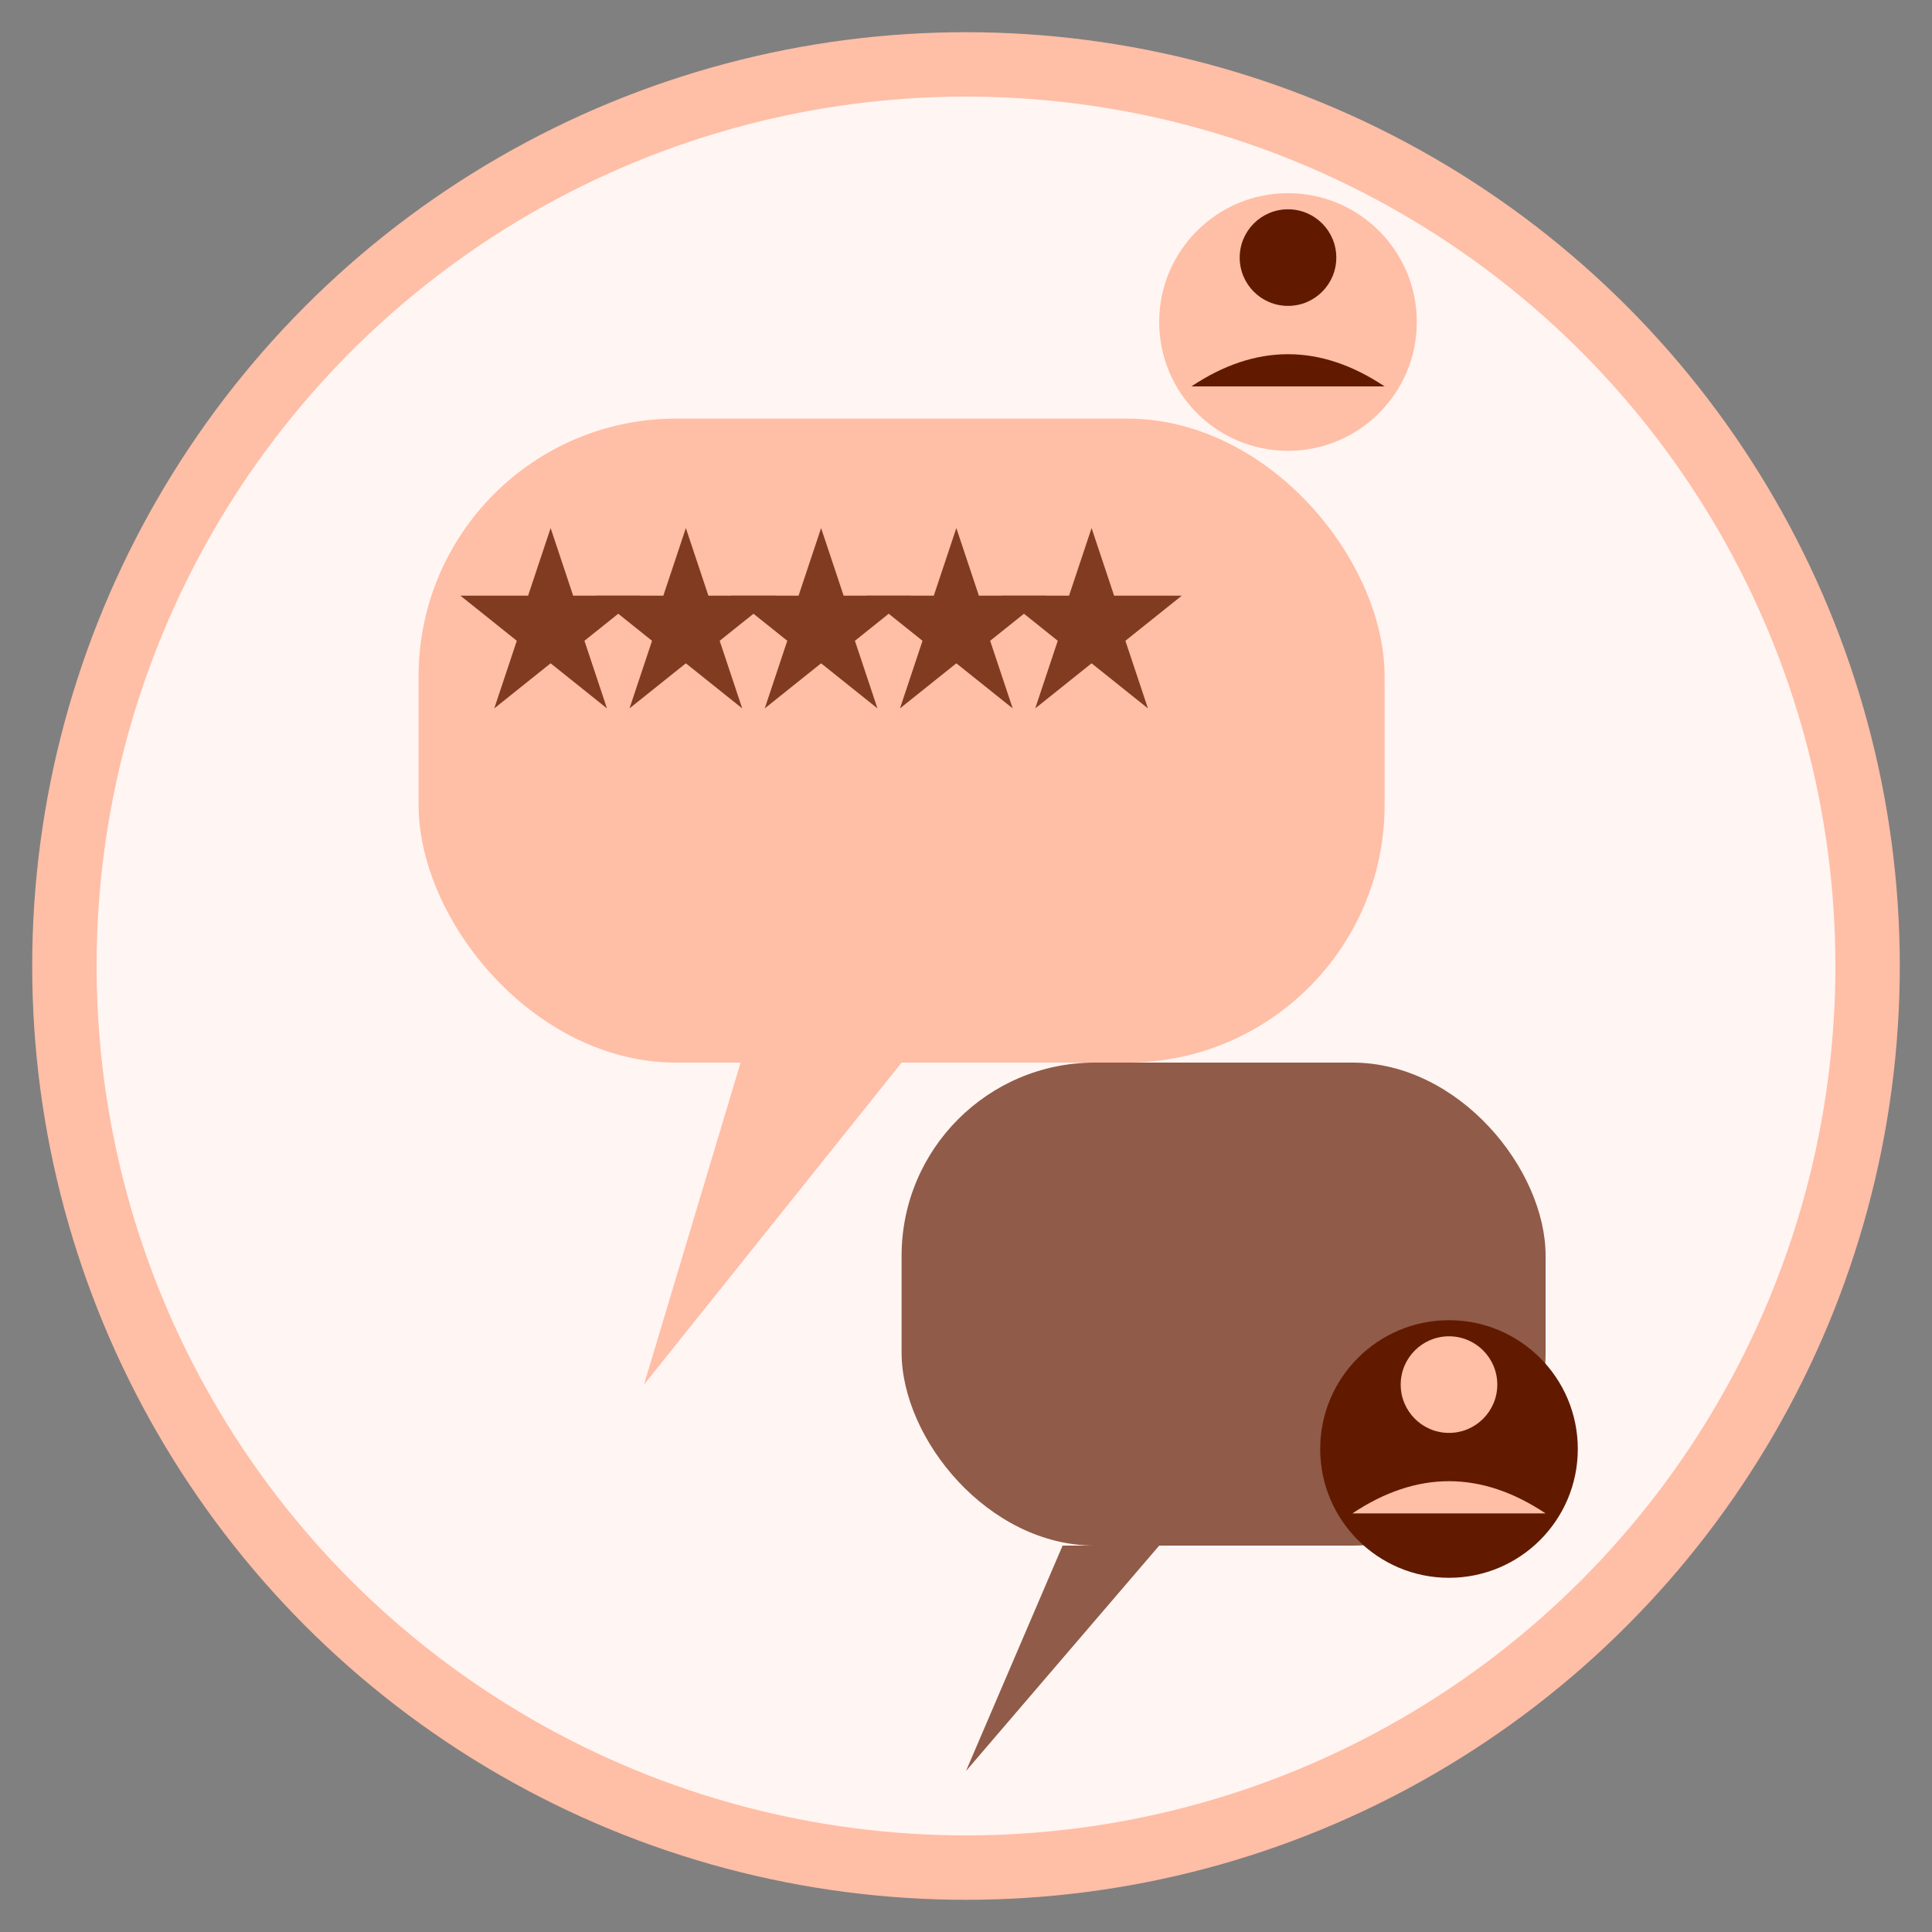
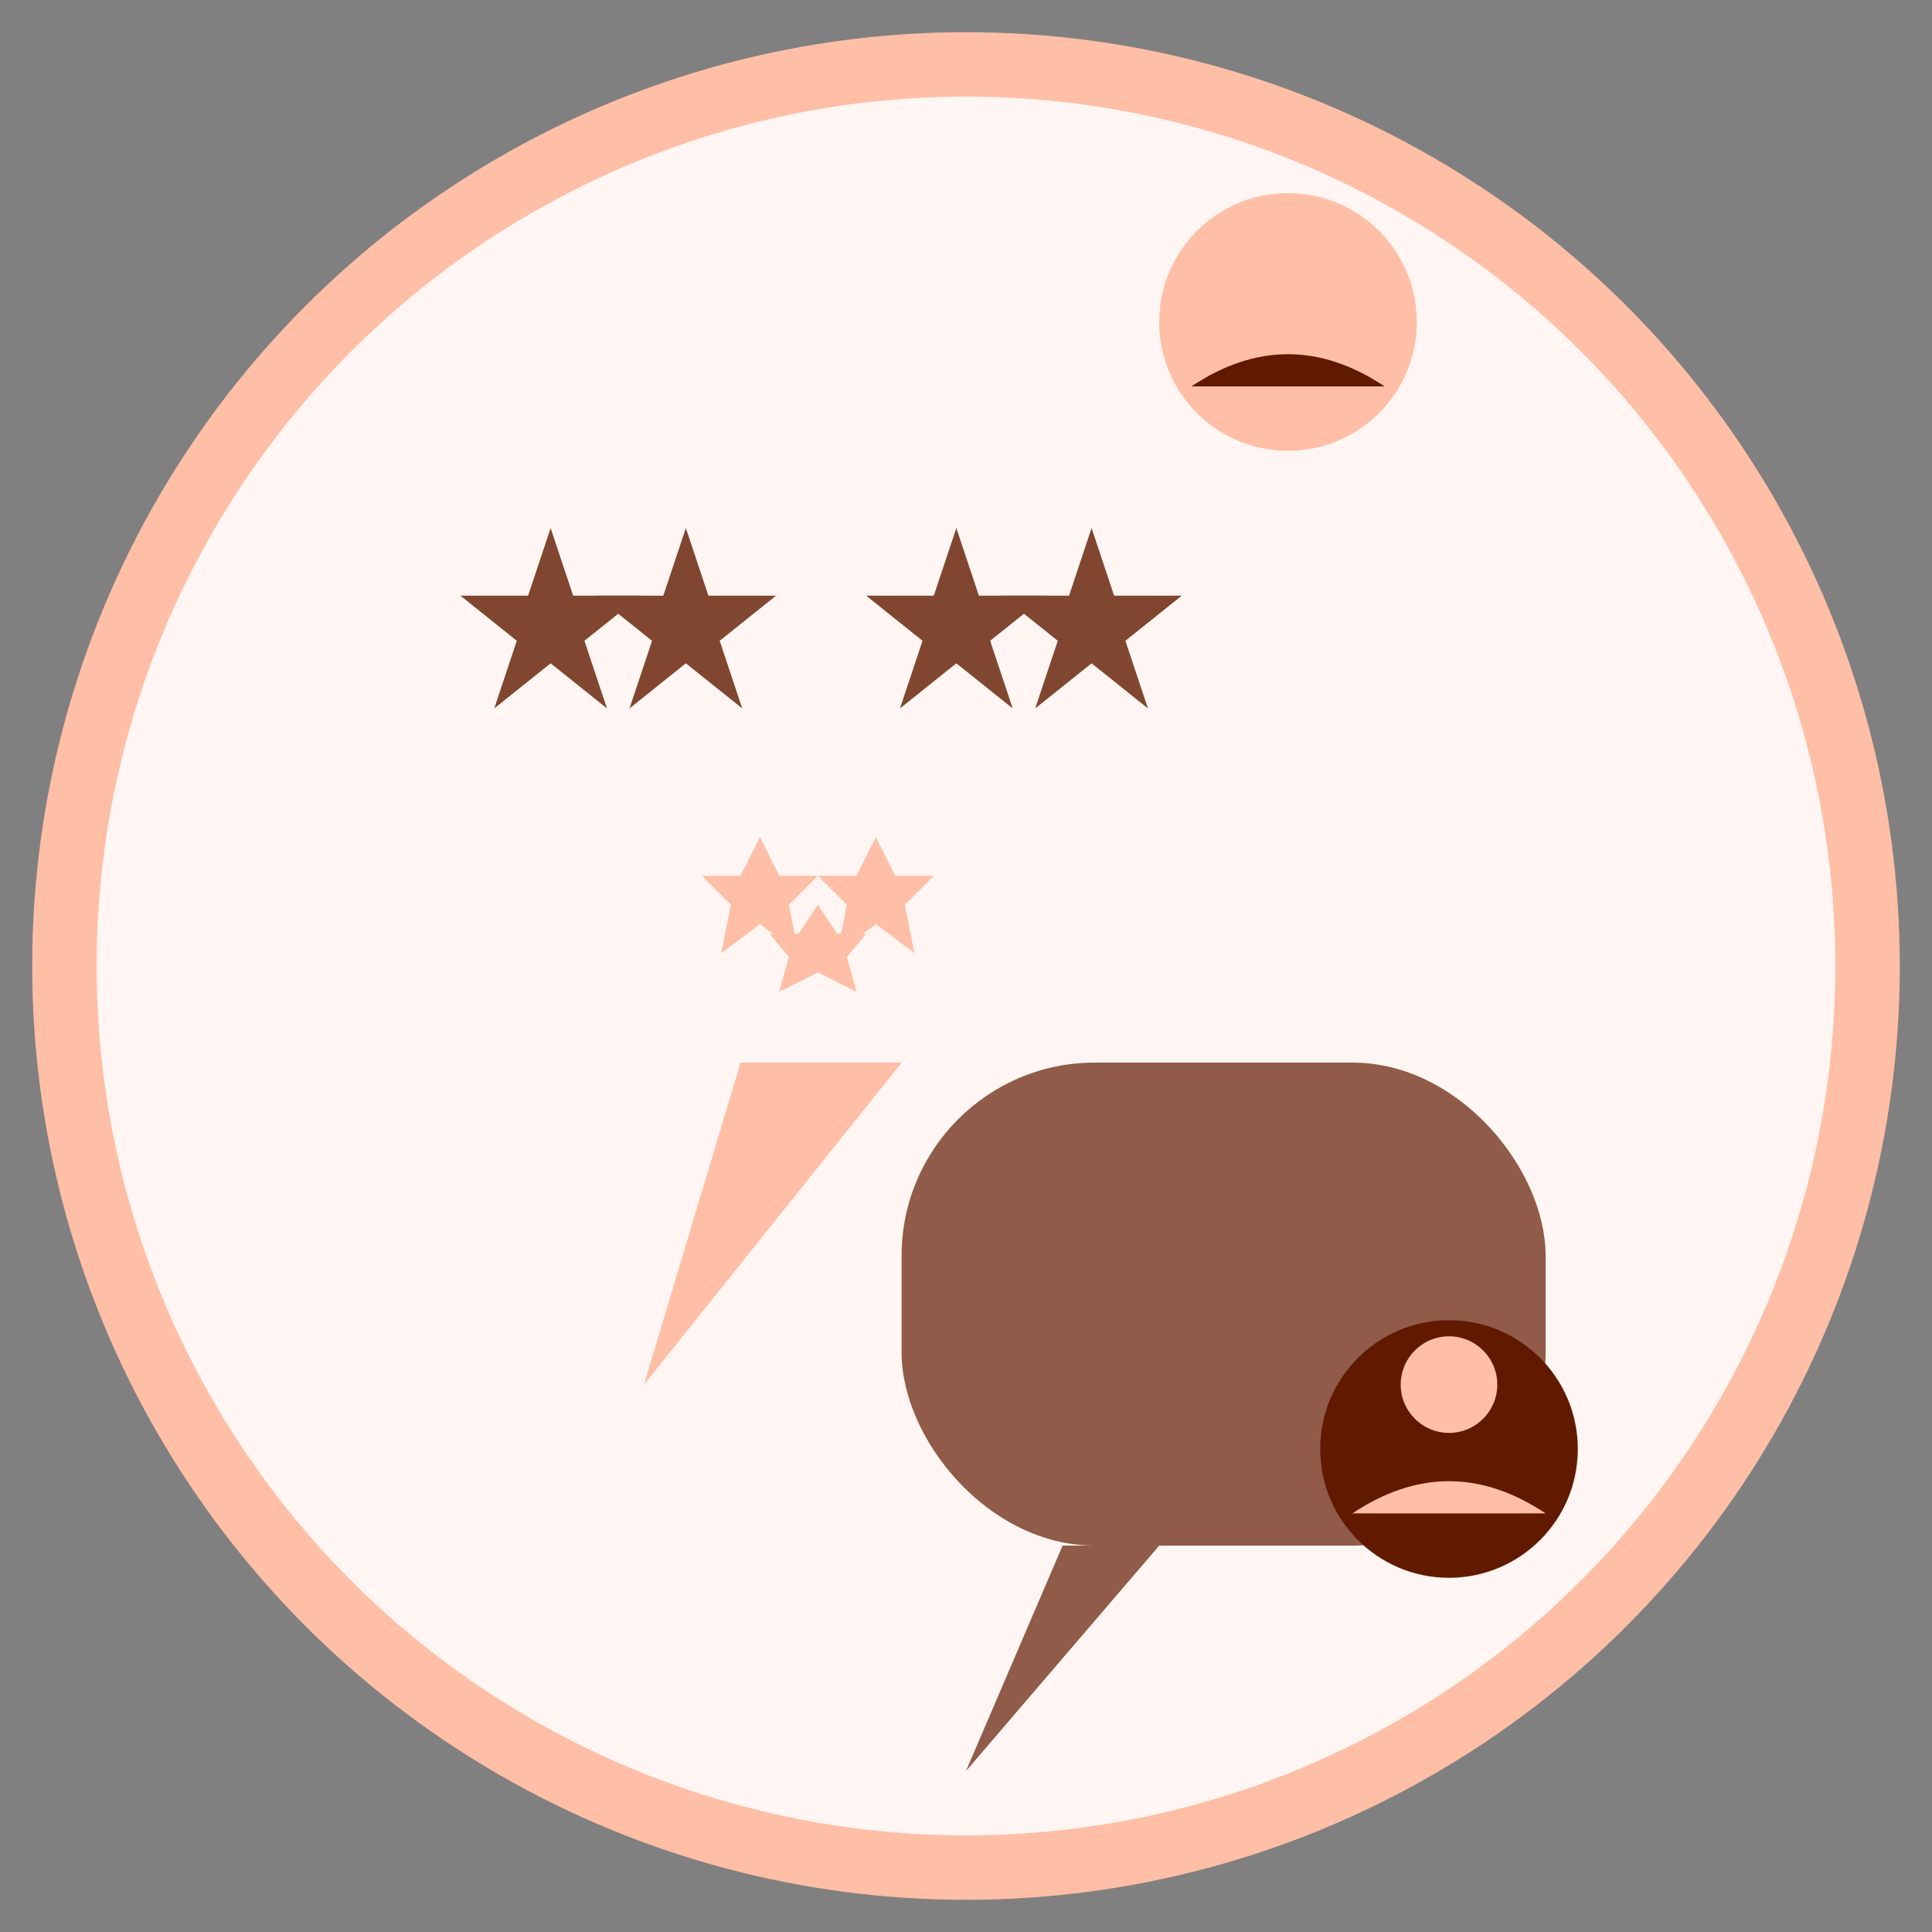
<svg xmlns="http://www.w3.org/2000/svg" width="60" height="60" viewBox="0 0 60 60" fill="none">
  <rect x="0" y="0" width="60" height="60" fill="#808080" stroke="none" />
  <circle cx="30" cy="30" r="28" fill="#fff5f2" stroke="#ffbea6" stroke-width="2" />
  <g transform="translate(8,8)">
-     <rect x="5" y="5" width="30" height="20" rx="8" fill="#ffbea6" />
    <polygon points="15,25 20,25 12,35" fill="#ffbea6" />
    <g fill="#611a00" opacity="0.8">
      <polygon points="12,15 13,12 14,15 17,15 14.5,17 15.5,20 13,18 10.5,20 11.5,17 9,15" transform="scale(0.7)" />
      <polygon points="18,15 19,12 20,15 23,15 20.5,17 21.5,20 19,18 16.5,20 17.5,17 15,15" transform="scale(0.7)" />
-       <polygon points="24,15 25,12 26,15 29,15 26.5,17 27.5,20 25,18 22.5,20 23.5,17 21,15" transform="scale(0.7)" />
      <polygon points="30,15 31,12 32,15 35,15 32.5,17 33.5,20 31,18 28.5,20 29.5,17 27,15" transform="scale(0.7)" />
      <polygon points="36,15 37,12 38,15 41,15 38.5,17 39.5,20 37,18 34.5,20 35.5,17 33,15" transform="scale(0.7)" />
    </g>
    <rect x="20" y="25" width="20" height="15" rx="6" fill="#611a00" opacity="0.7" />
    <polygon points="25,40 28,40 22,47" fill="#611a00" opacity="0.7" />
    <g fill="#ffbea6">
      <polygon points="25,32 26,30 27,32 29,32 27.5,33.5 28,36 26,34.5 24,36 24.5,33.5 23,32" transform="scale(0.6)" />
      <polygon points="31,32 32,30 33,32 35,32 33.5,33.5 34,36 32,34.5 30,36 30.5,33.5 29,32" transform="scale(0.6)" />
      <polygon points="28,35 29,33.5 30,35 31.5,35 30.5,36.2 31,38 29,37 27,38 27.5,36.2 26.5,35" transform="scale(0.6)" />
    </g>
  </g>
  <g transform="translate(40,40)">
    <circle cx="5" cy="5" r="4" fill="#611a00" />
    <circle cx="5" cy="3" r="1.5" fill="#ffbea6" />
    <path d="M2,7 Q5,5 8,7" fill="#ffbea6" />
  </g>
  <g transform="translate(35,5)">
    <circle cx="5" cy="5" r="4" fill="#ffbea6" />
-     <circle cx="5" cy="3" r="1.5" fill="#611a00" />
    <path d="M2,7 Q5,5 8,7" fill="#611a00" />
  </g>
</svg>